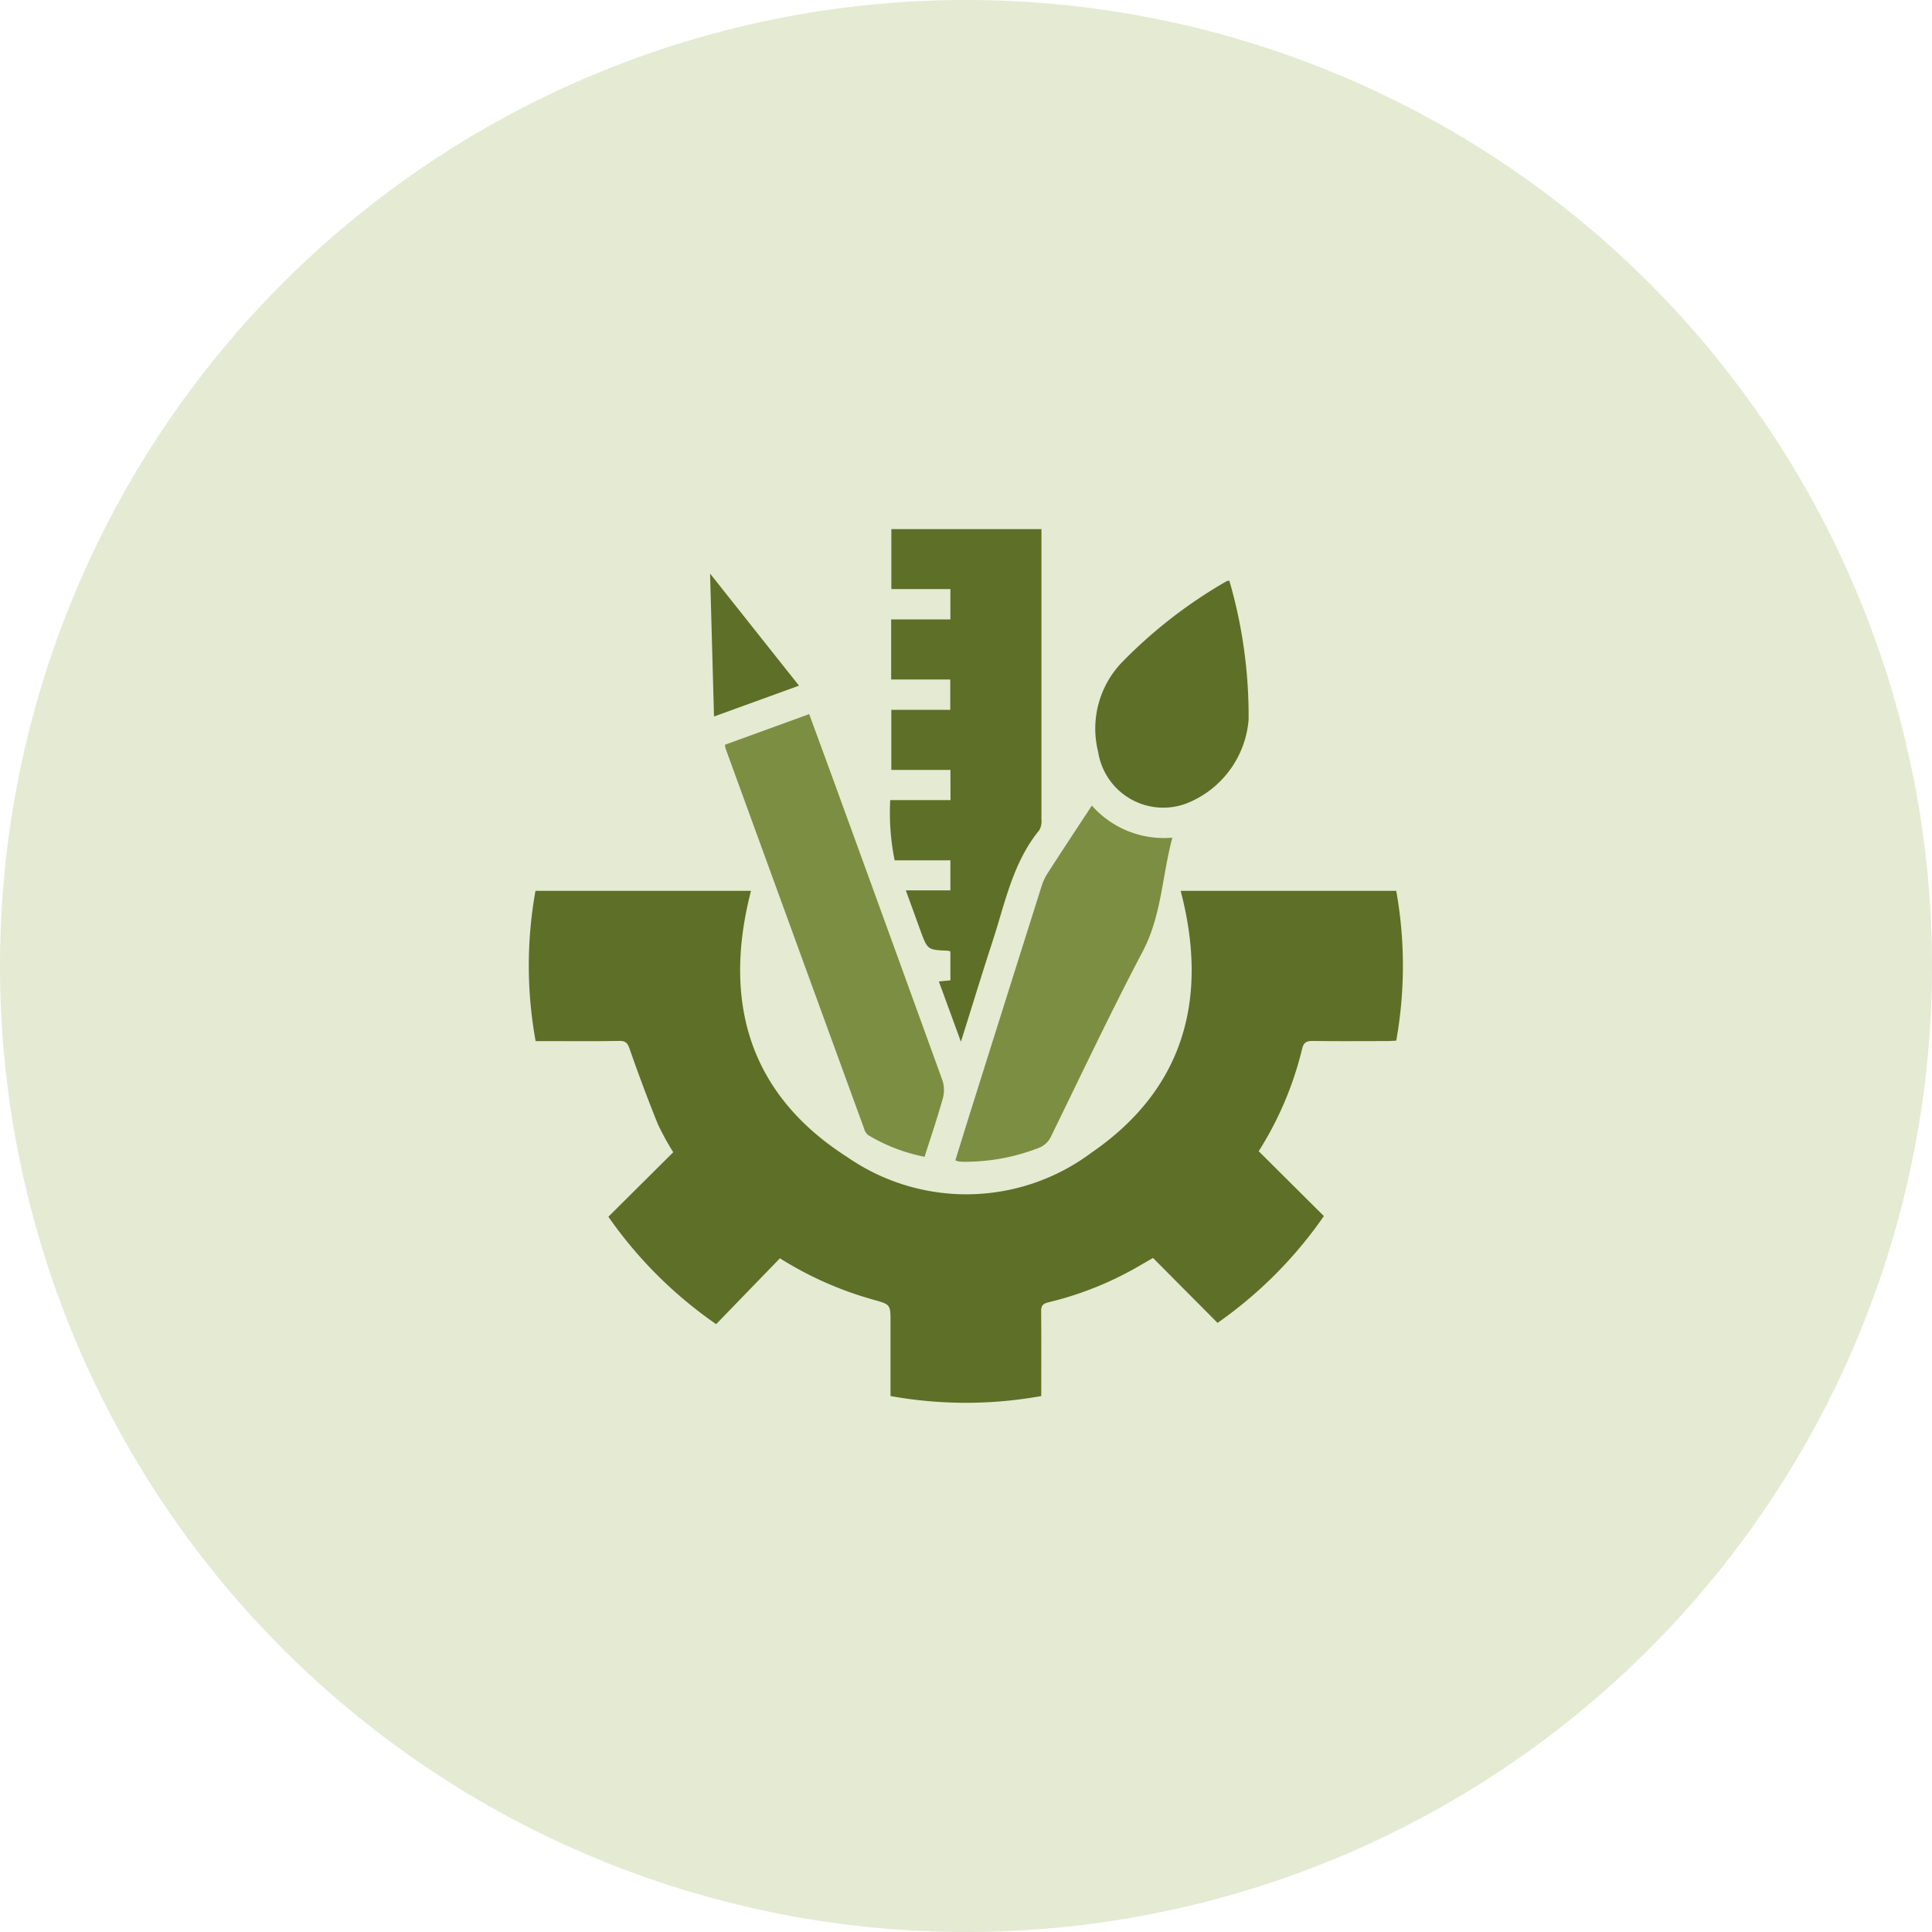
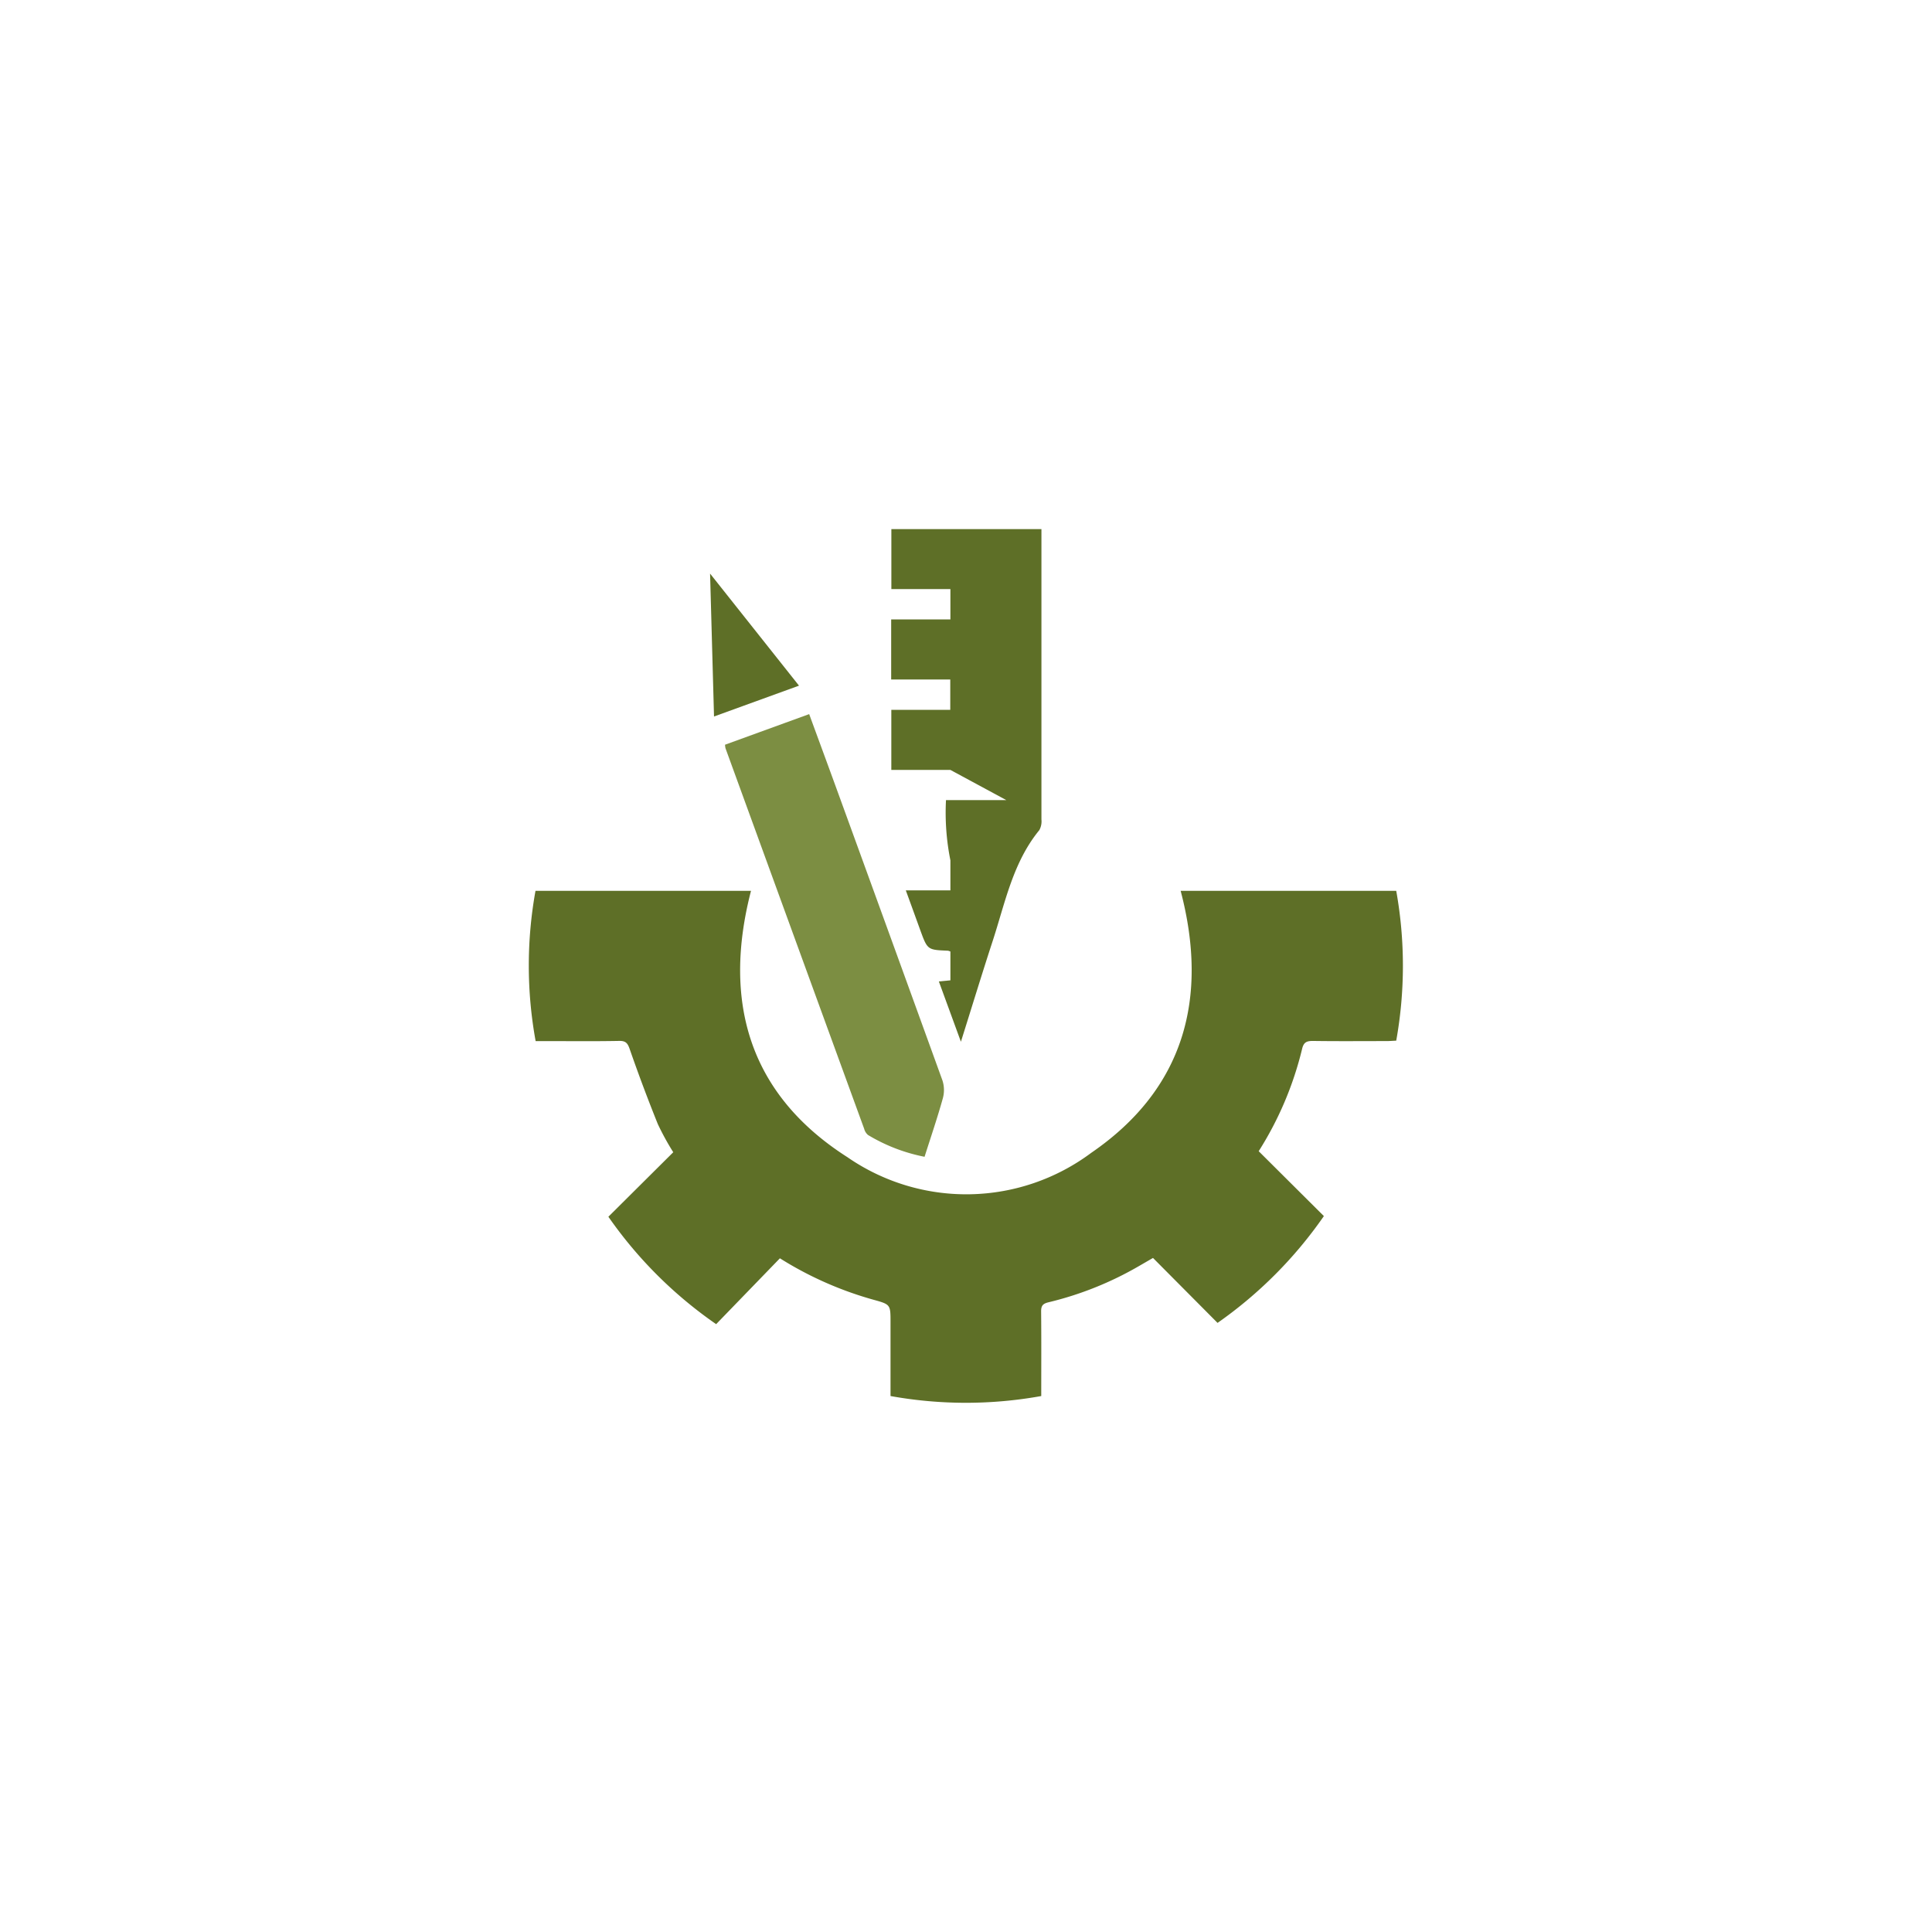
<svg xmlns="http://www.w3.org/2000/svg" width="82.754" height="82.754" viewBox="0 0 82.754 82.754">
  <defs>
    <clipPath id="clip-path">
      <path id="Path_9853" data-name="Path 9853" d="M0,10.754H82.754V-72H0Z" transform="translate(0 72)" fill="none" />
    </clipPath>
    <clipPath id="clip-path-2">
-       <rect id="Rectangle_2923" data-name="Rectangle 2923" width="103" height="92" transform="translate(0.15 -0.133)" fill="none" />
-     </clipPath>
+       </clipPath>
  </defs>
  <g id="Group_8725" data-name="Group 8725" transform="translate(-278.428 -10598)">
    <g id="Group_8720" data-name="Group 8720">
      <g id="Group_8491" data-name="Group 8491" transform="translate(-1 4653)">
        <g id="Group_8433" data-name="Group 8433" transform="translate(0 -2859)">
          <g id="Group_8317" data-name="Group 8317" transform="translate(14.305 6165.877)">
            <g id="Group_7794" data-name="Group 7794" transform="translate(265.123 2710.123)">
              <g id="Group_7793" data-name="Group 7793" transform="translate(0 -72)" clip-path="url(#clip-path)">
                <g id="Group_7789" data-name="Group 7789" transform="translate(-10.273 -7.99)" opacity="0.26">
                  <g id="Group_7788" data-name="Group 7788" transform="translate(0 0)">
                    <g id="Group_7787" data-name="Group 7787" clip-path="url(#clip-path-2)">
                      <g id="Group_7786" data-name="Group 7786" transform="translate(10.273 7.99)">
                        <path id="Path_9849" data-name="Path 9849" d="M5.377,10.754A41.377,41.377,0,0,0,46.754-30.623,41.377,41.377,0,0,0,5.377-72,41.377,41.377,0,0,0-36-30.623,41.377,41.377,0,0,0,5.377,10.754" transform="translate(36 72)" fill="#99af54" />
                      </g>
                    </g>
                  </g>
                </g>
              </g>
            </g>
          </g>
        </g>
        <g id="Group_8500" data-name="Group 8500" transform="translate(-947.493 6524.432)">
          <path id="Path_10293" data-name="Path 10293" d="M1252.98-398.846l2.779-2.763a11.271,11.271,0,0,1-.663-1.21q-.638-1.584-1.2-3.2c-.089-.258-.167-.364-.456-.358-1.049.02-2.1.008-3.147.008h-.429a18.024,18.024,0,0,1-.006-6.436h9.231c-1.23,4.753-.078,8.723,4.13,11.408a8.949,8.949,0,0,0,10.443-.186c3.978-2.727,5.041-6.618,3.83-11.223h9.234a18.14,18.14,0,0,1,0,6.418c-.14.006-.282.018-.424.018-1.049,0-2.1.01-3.147-.006-.273,0-.395.059-.462.346a14.543,14.543,0,0,1-1.858,4.377l2.792,2.779a18.307,18.307,0,0,1-4.554,4.575l-2.765-2.782-.6.347a14.387,14.387,0,0,1-3.875,1.552c-.25.06-.32.153-.317.4.012,1.2.005,2.39.005,3.616a18.159,18.159,0,0,1-6.456,0v-3.16c0-.758,0-.763-.727-.964a15.193,15.193,0,0,1-4.011-1.776l-2.731,2.821A18.313,18.313,0,0,1,1252.98-398.846Z" transform="translate(0 -128.469)" fill="#5e6f27" />
-           <path id="Path_10294" data-name="Path 10294" d="M1395.938-546.453h-2.532v-2.575h2.525v-1.3H1393.4V-552.9h2.537v-1.3h-2.529v-2.568h6.428v.371q0,6.032,0,12.064a.781.781,0,0,1-.09.458c-1.137,1.389-1.464,3.116-2,4.754-.454,1.391-.88,2.79-1.359,4.31l-.945-2.583.495-.047v-1.233a.41.41,0,0,0-.107-.036c-.875-.036-.875-.035-1.185-.884-.2-.552-.4-1.105-.618-1.7h1.91v-1.287h-2.389a10.351,10.351,0,0,1-.189-2.58h2.583Z" transform="translate(-128.307)" fill="#5e6f27" />
+           <path id="Path_10294" data-name="Path 10294" d="M1395.938-546.453h-2.532v-2.575h2.525v-1.3H1393.4V-552.9h2.537v-1.3h-2.529v-2.568h6.428v.371q0,6.032,0,12.064a.781.781,0,0,1-.09.458c-1.137,1.389-1.464,3.116-2,4.754-.454,1.391-.88,2.79-1.359,4.31l-.945-2.583.495-.047v-1.233a.41.41,0,0,0-.107-.036c-.875-.036-.875-.035-1.185-.884-.2-.552-.4-1.105-.618-1.7h1.91v-1.287a10.351,10.351,0,0,1-.189-2.58h2.583Z" transform="translate(-128.307)" fill="#5e6f27" />
          <path id="Path_10295" data-name="Path 10295" d="M1336.187-464.219a7.455,7.455,0,0,1-2.422-.934.514.514,0,0,1-.164-.263q-2.973-8.15-5.94-16.3a.9.9,0,0,1-.021-.153l3.605-1.311c.386,1.054.762,2.071,1.133,3.09q2.294,6.3,4.575,12.6a1.338,1.338,0,0,1,.017.766C1336.741-465.9,1336.463-465.088,1336.187-464.219Z" transform="translate(-69.664 -65.664)" fill="#7c8e42" />
-           <path id="Path_10296" data-name="Path 10296" d="M1419.3-431.6c.24-.772.475-1.539.716-2.3q1.486-4.724,2.979-9.446a2.278,2.278,0,0,1,.252-.544c.618-.96,1.247-1.912,1.9-2.905a4.118,4.118,0,0,0,3.448,1.374c-.443,1.655-.463,3.343-1.273,4.88-1.37,2.6-2.625,5.261-3.916,7.9a.958.958,0,0,1-.565.52,8.727,8.727,0,0,1-3.07.583c-.107,0-.215,0-.322-.013A.785.785,0,0,1,1419.3-431.6Z" transform="translate(-151.458 -98.131)" fill="#7c8e42" />
-           <path id="Path_10297" data-name="Path 10297" d="M1480.837-536.247a20.742,20.742,0,0,1,.824,5.948,4.221,4.221,0,0,1-2.659,3.59,2.822,2.822,0,0,1-3.784-2.2,4.1,4.1,0,0,1,.995-3.82,20.513,20.513,0,0,1,4.509-3.5A.425.425,0,0,1,1480.837-536.247Z" transform="translate(-201.258 -18.31)" fill="#5e6f27" />
          <path id="Path_10298" data-name="Path 10298" d="M1321.858-532.963c-.057-2.057-.111-4.024-.169-6.121l3.809,4.8Z" transform="translate(-64.353 -15.779)" fill="#5e6f27" />
        </g>
      </g>
    </g>
  </g>
</svg>